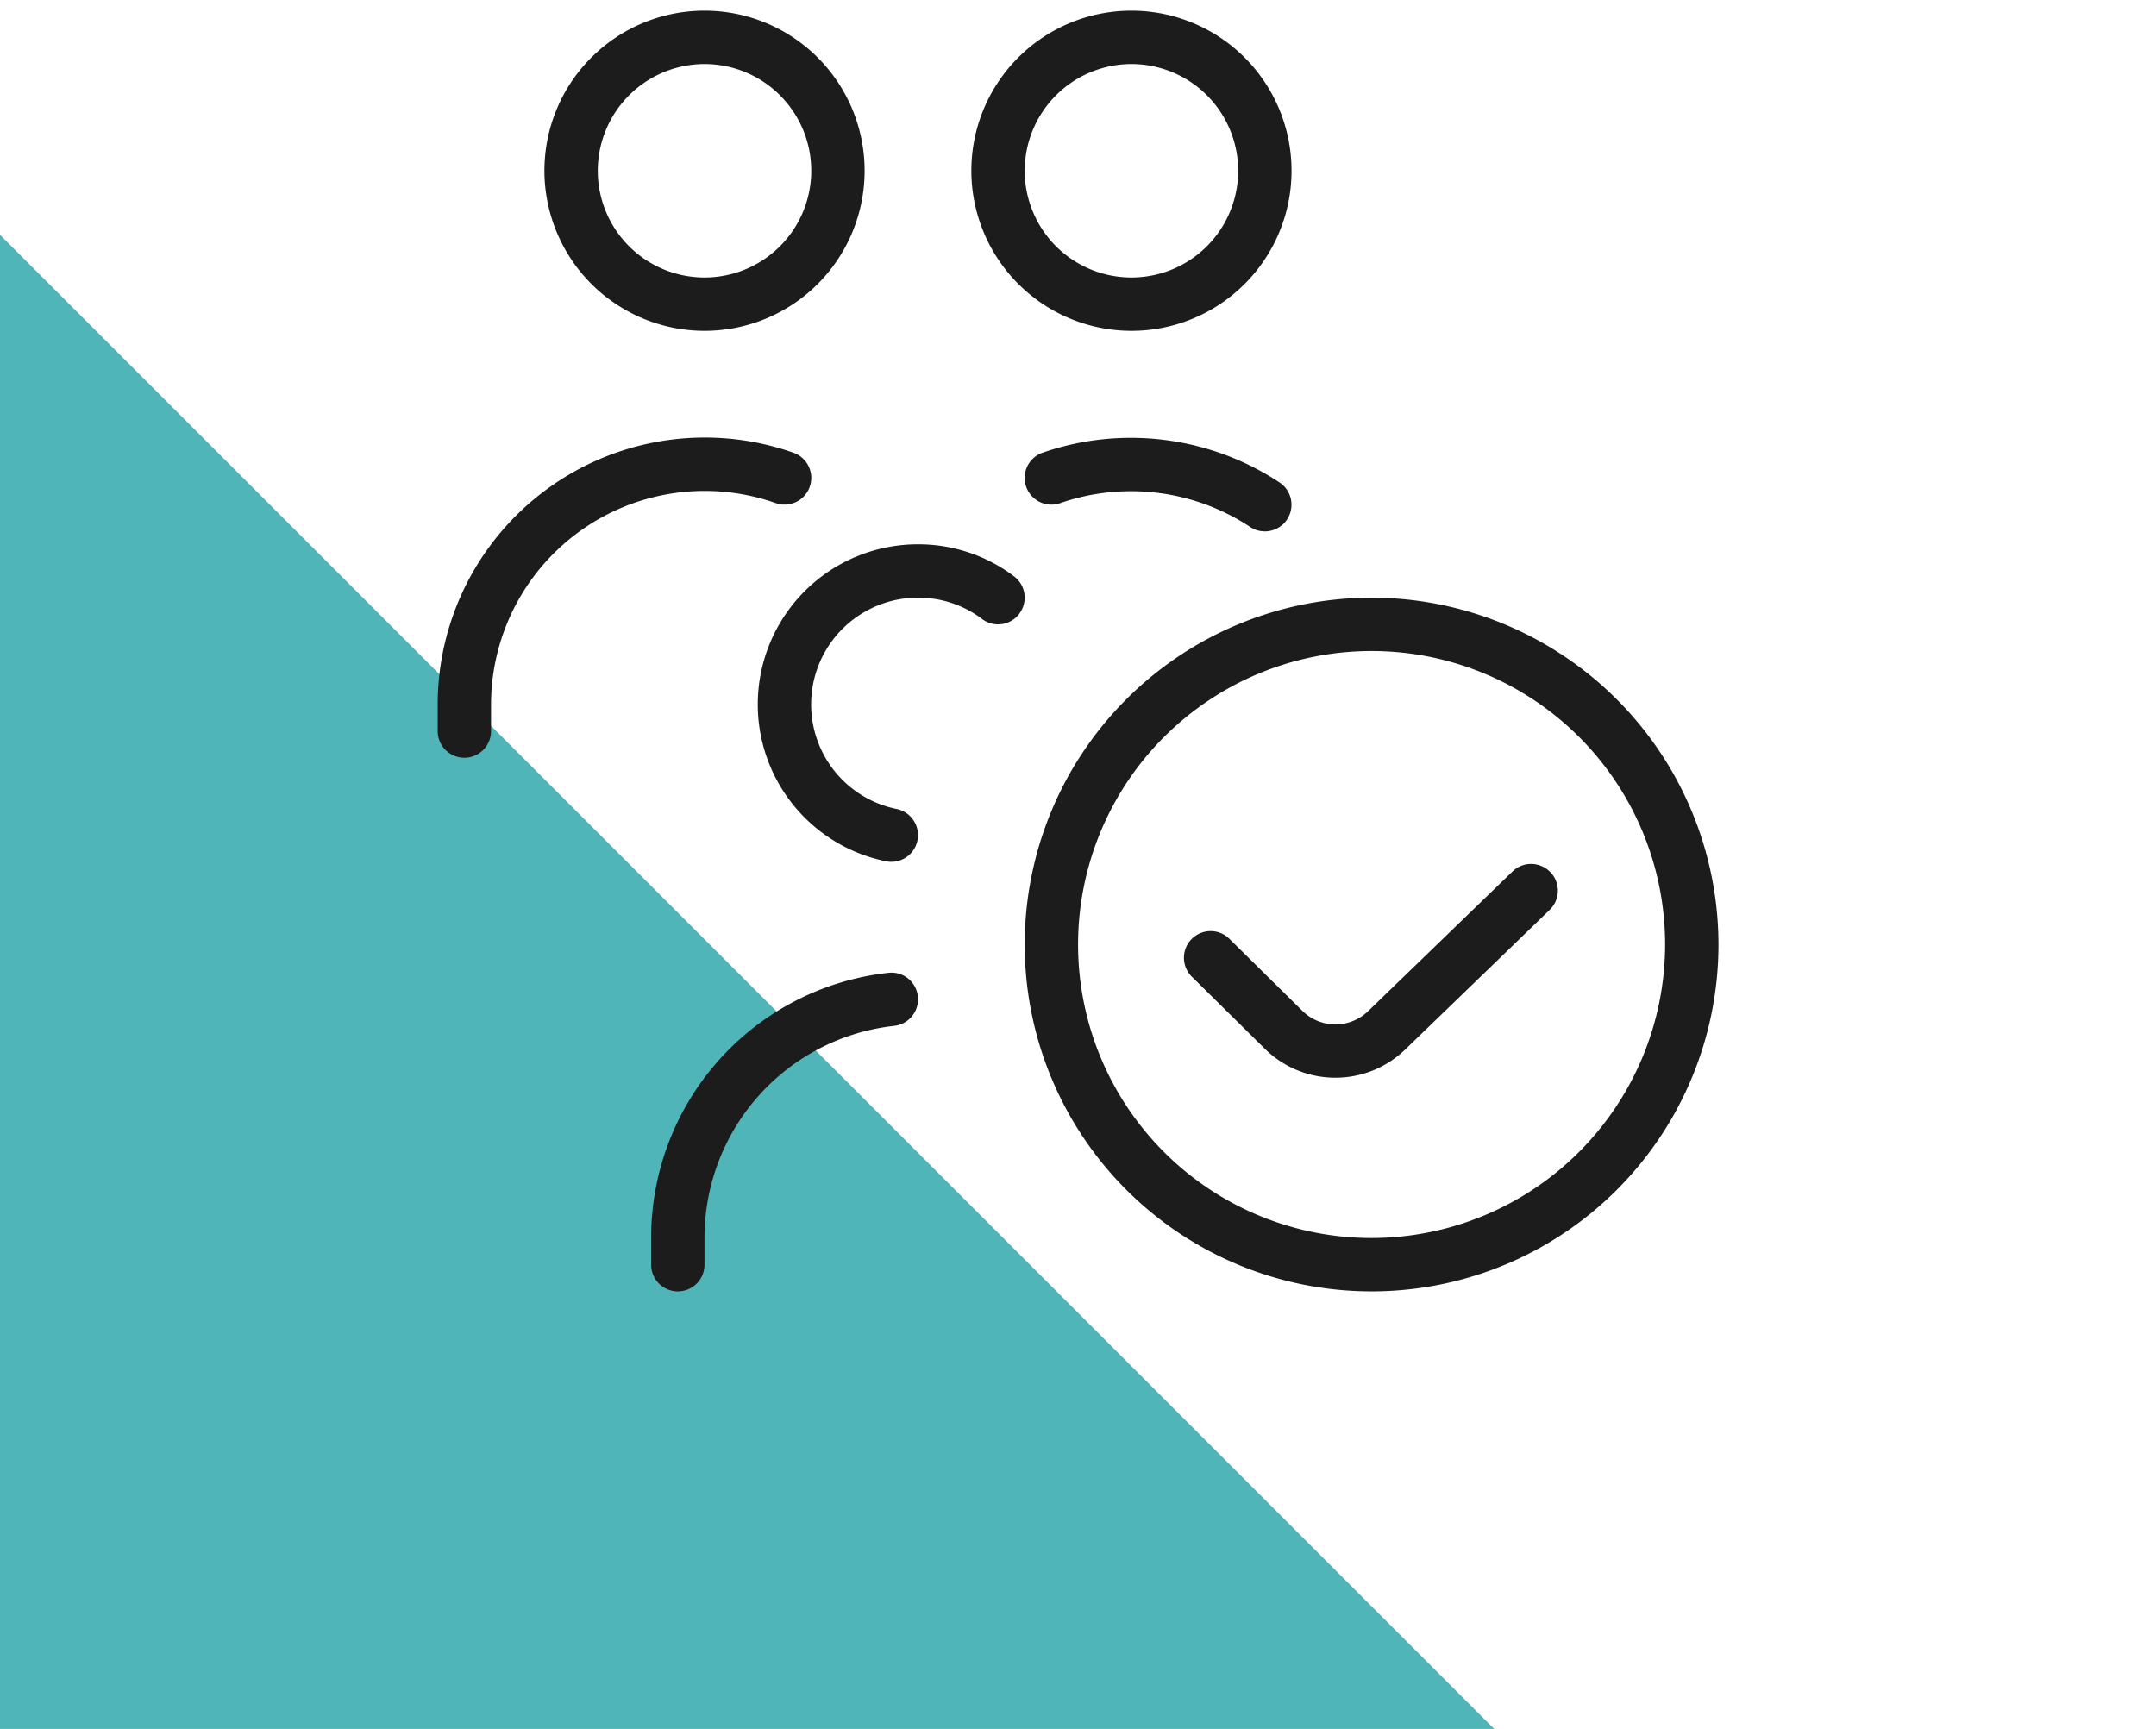
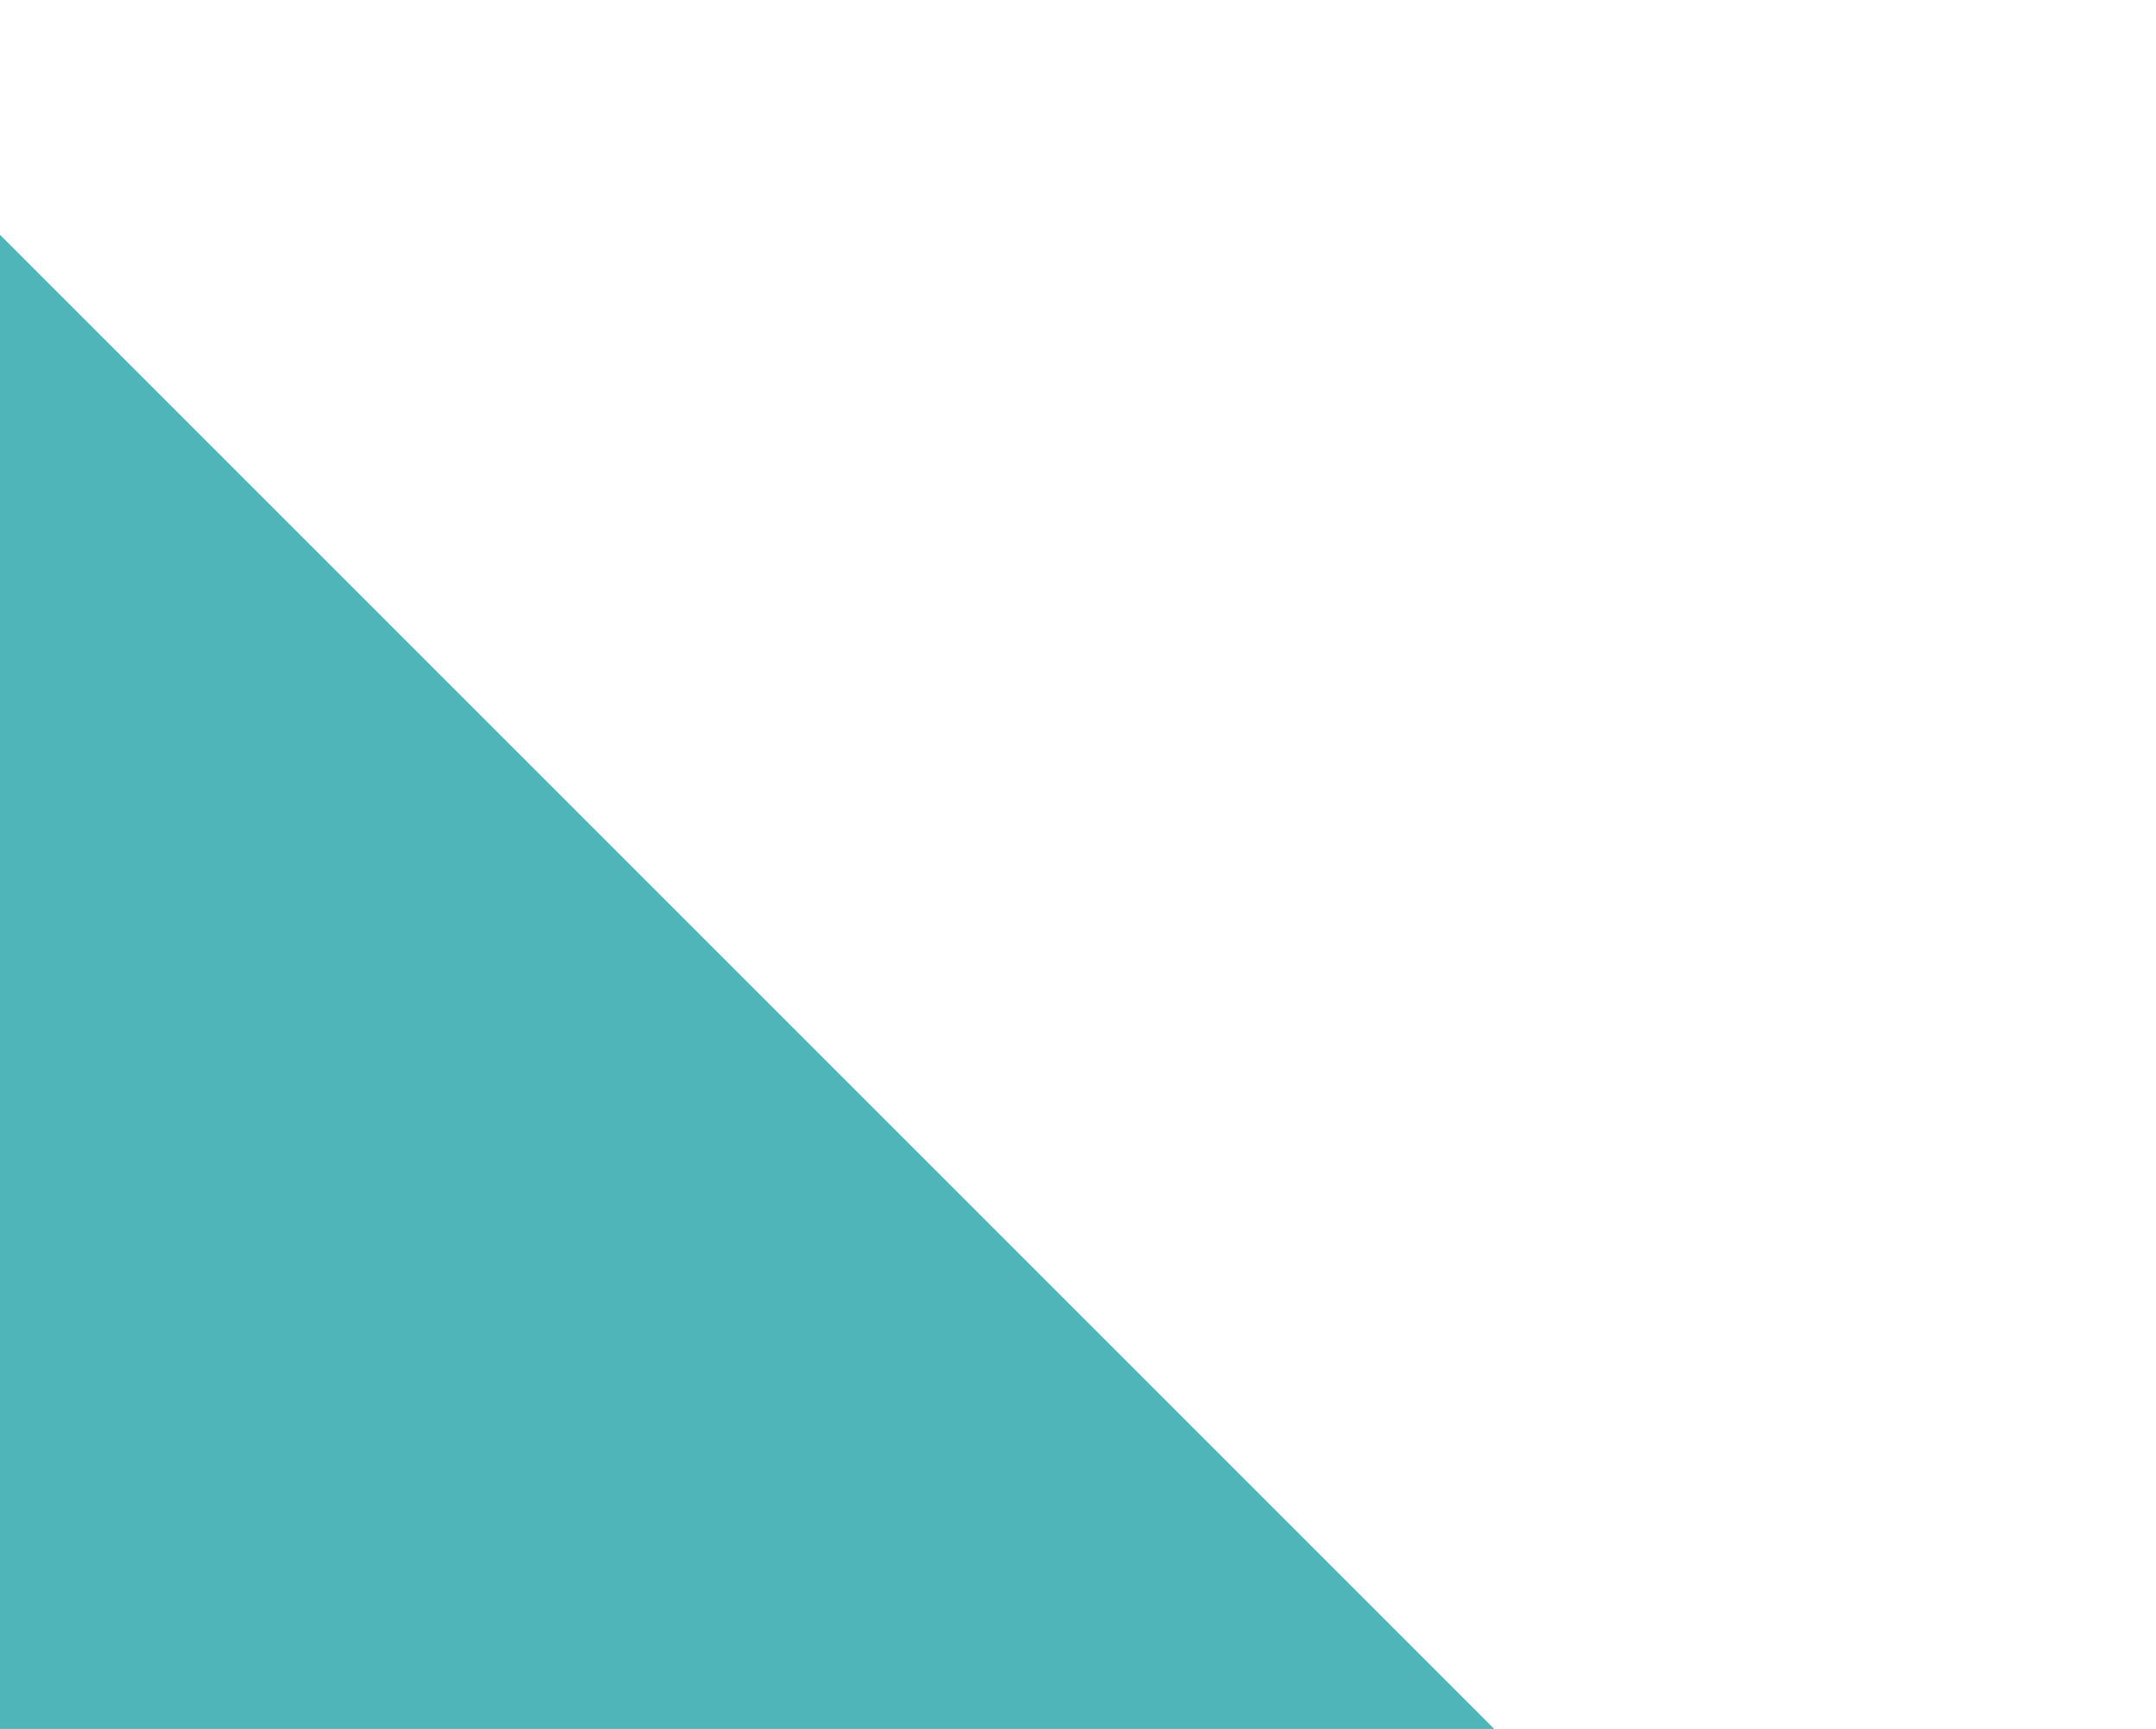
<svg xmlns="http://www.w3.org/2000/svg" width="202" height="162" viewBox="0 0 202 162">
  <g id="icon_responsabilidad" transform="translate(-686 -1788)">
-     <rect id="Rectángulo_47" data-name="Rectángulo 47" width="202" height="162" transform="translate(686 1788)" fill="none" />
    <path id="Trazado_49" data-name="Trazado 49" d="M0,0,140,140H0Z" transform="translate(686 1810)" fill="#4fb5b9" />
-     <path id="team-check-alt_13794224" d="M25,30A15,15,0,1,0,10,15,15.018,15.018,0,0,0,25,30ZM25,5A10,10,0,1,1,15,15,10.01,10.01,0,0,1,25,5ZM65,30A15,15,0,1,0,50,15,15.018,15.018,0,0,0,65,30ZM65,5A10,10,0,1,1,55,15,10.01,10.01,0,0,1,65,5Zm-10.5,51.5a2.489,2.489,0,0,1-3.5.495A9.866,9.866,0,0,0,45,55a10,10,0,0,0-2,19.8,2.5,2.5,0,0,1-.495,4.95,2.458,2.458,0,0,1-.5-.05A15,15,0,0,1,45,50a14.869,14.869,0,0,1,9,3,2.5,2.5,0,0,1,.495,3.5Zm33-1.5a32.5,32.5,0,1,0,32.5,32.5A32.536,32.536,0,0,0,87.5,55Zm0,60A27.5,27.5,0,1,1,115,87.5,27.531,27.531,0,0,1,87.5,115Zm16.749-34.284a2.5,2.5,0,0,1-.06,3.535L90.671,97.316a9.412,9.412,0,0,1-13.114.01l-6.82-6.735a2.5,2.5,0,1,1,3.51-3.555l6.815,6.725a4.4,4.4,0,0,0,6.115-.02l13.529-13.089a2.5,2.5,0,0,1,3.535.06ZM25,45A20.019,20.019,0,0,0,5,65v2.5a2.5,2.5,0,1,1-5,0V65A25.024,25.024,0,0,1,33.334,41.418a2.5,2.5,0,0,1-1.67,4.72A19.907,19.907,0,0,0,25,45Zm54.578,2.68a2.5,2.5,0,0,1-2.08,1.11,2.466,2.466,0,0,1-1.39-.425,20.258,20.258,0,0,0-17.774-2.225,2.5,2.5,0,0,1-1.67-4.72,25.278,25.278,0,0,1,22.224,2.795,2.5,2.5,0,0,1,.685,3.465ZM44.988,92.361a2.5,2.5,0,0,1-2.21,2.76A19.968,19.968,0,0,0,25,115v2.5a2.5,2.5,0,0,1-5,0V115A24.961,24.961,0,0,1,42.228,90.151a2.487,2.487,0,0,1,2.76,2.21Z" transform="translate(727.007 1789)" fill="#1c1c1c" />
  </g>
</svg>